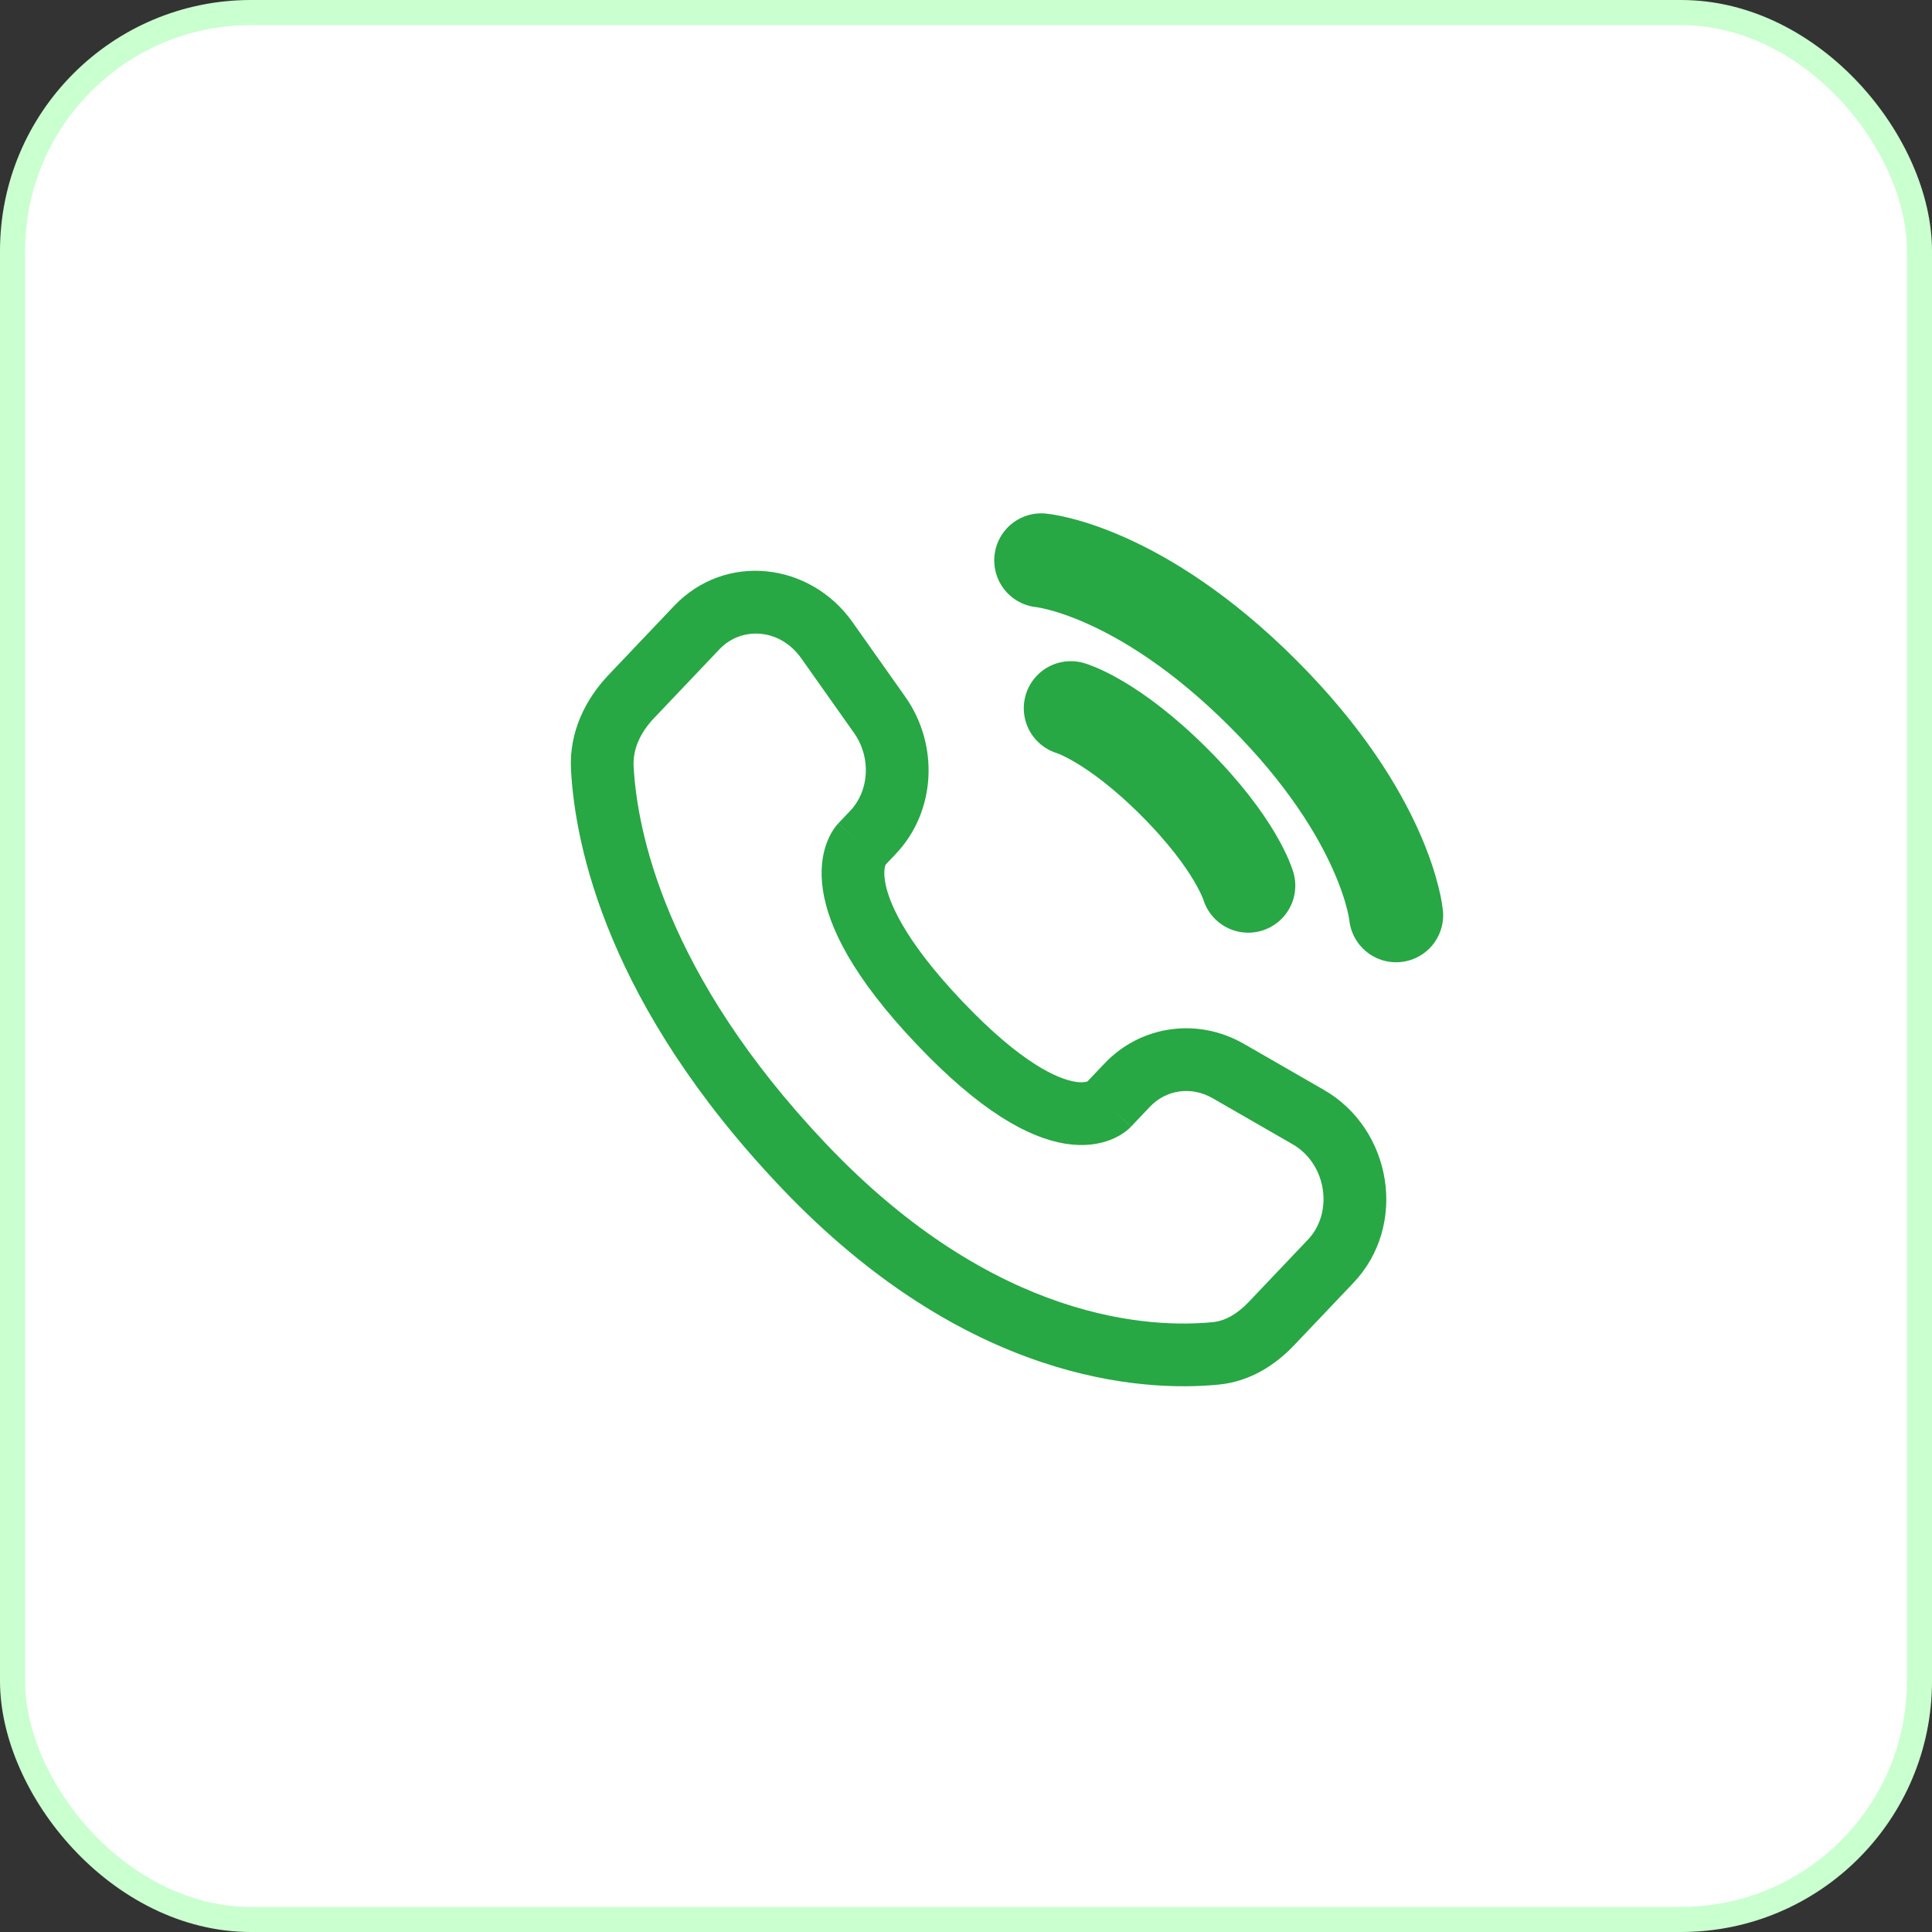
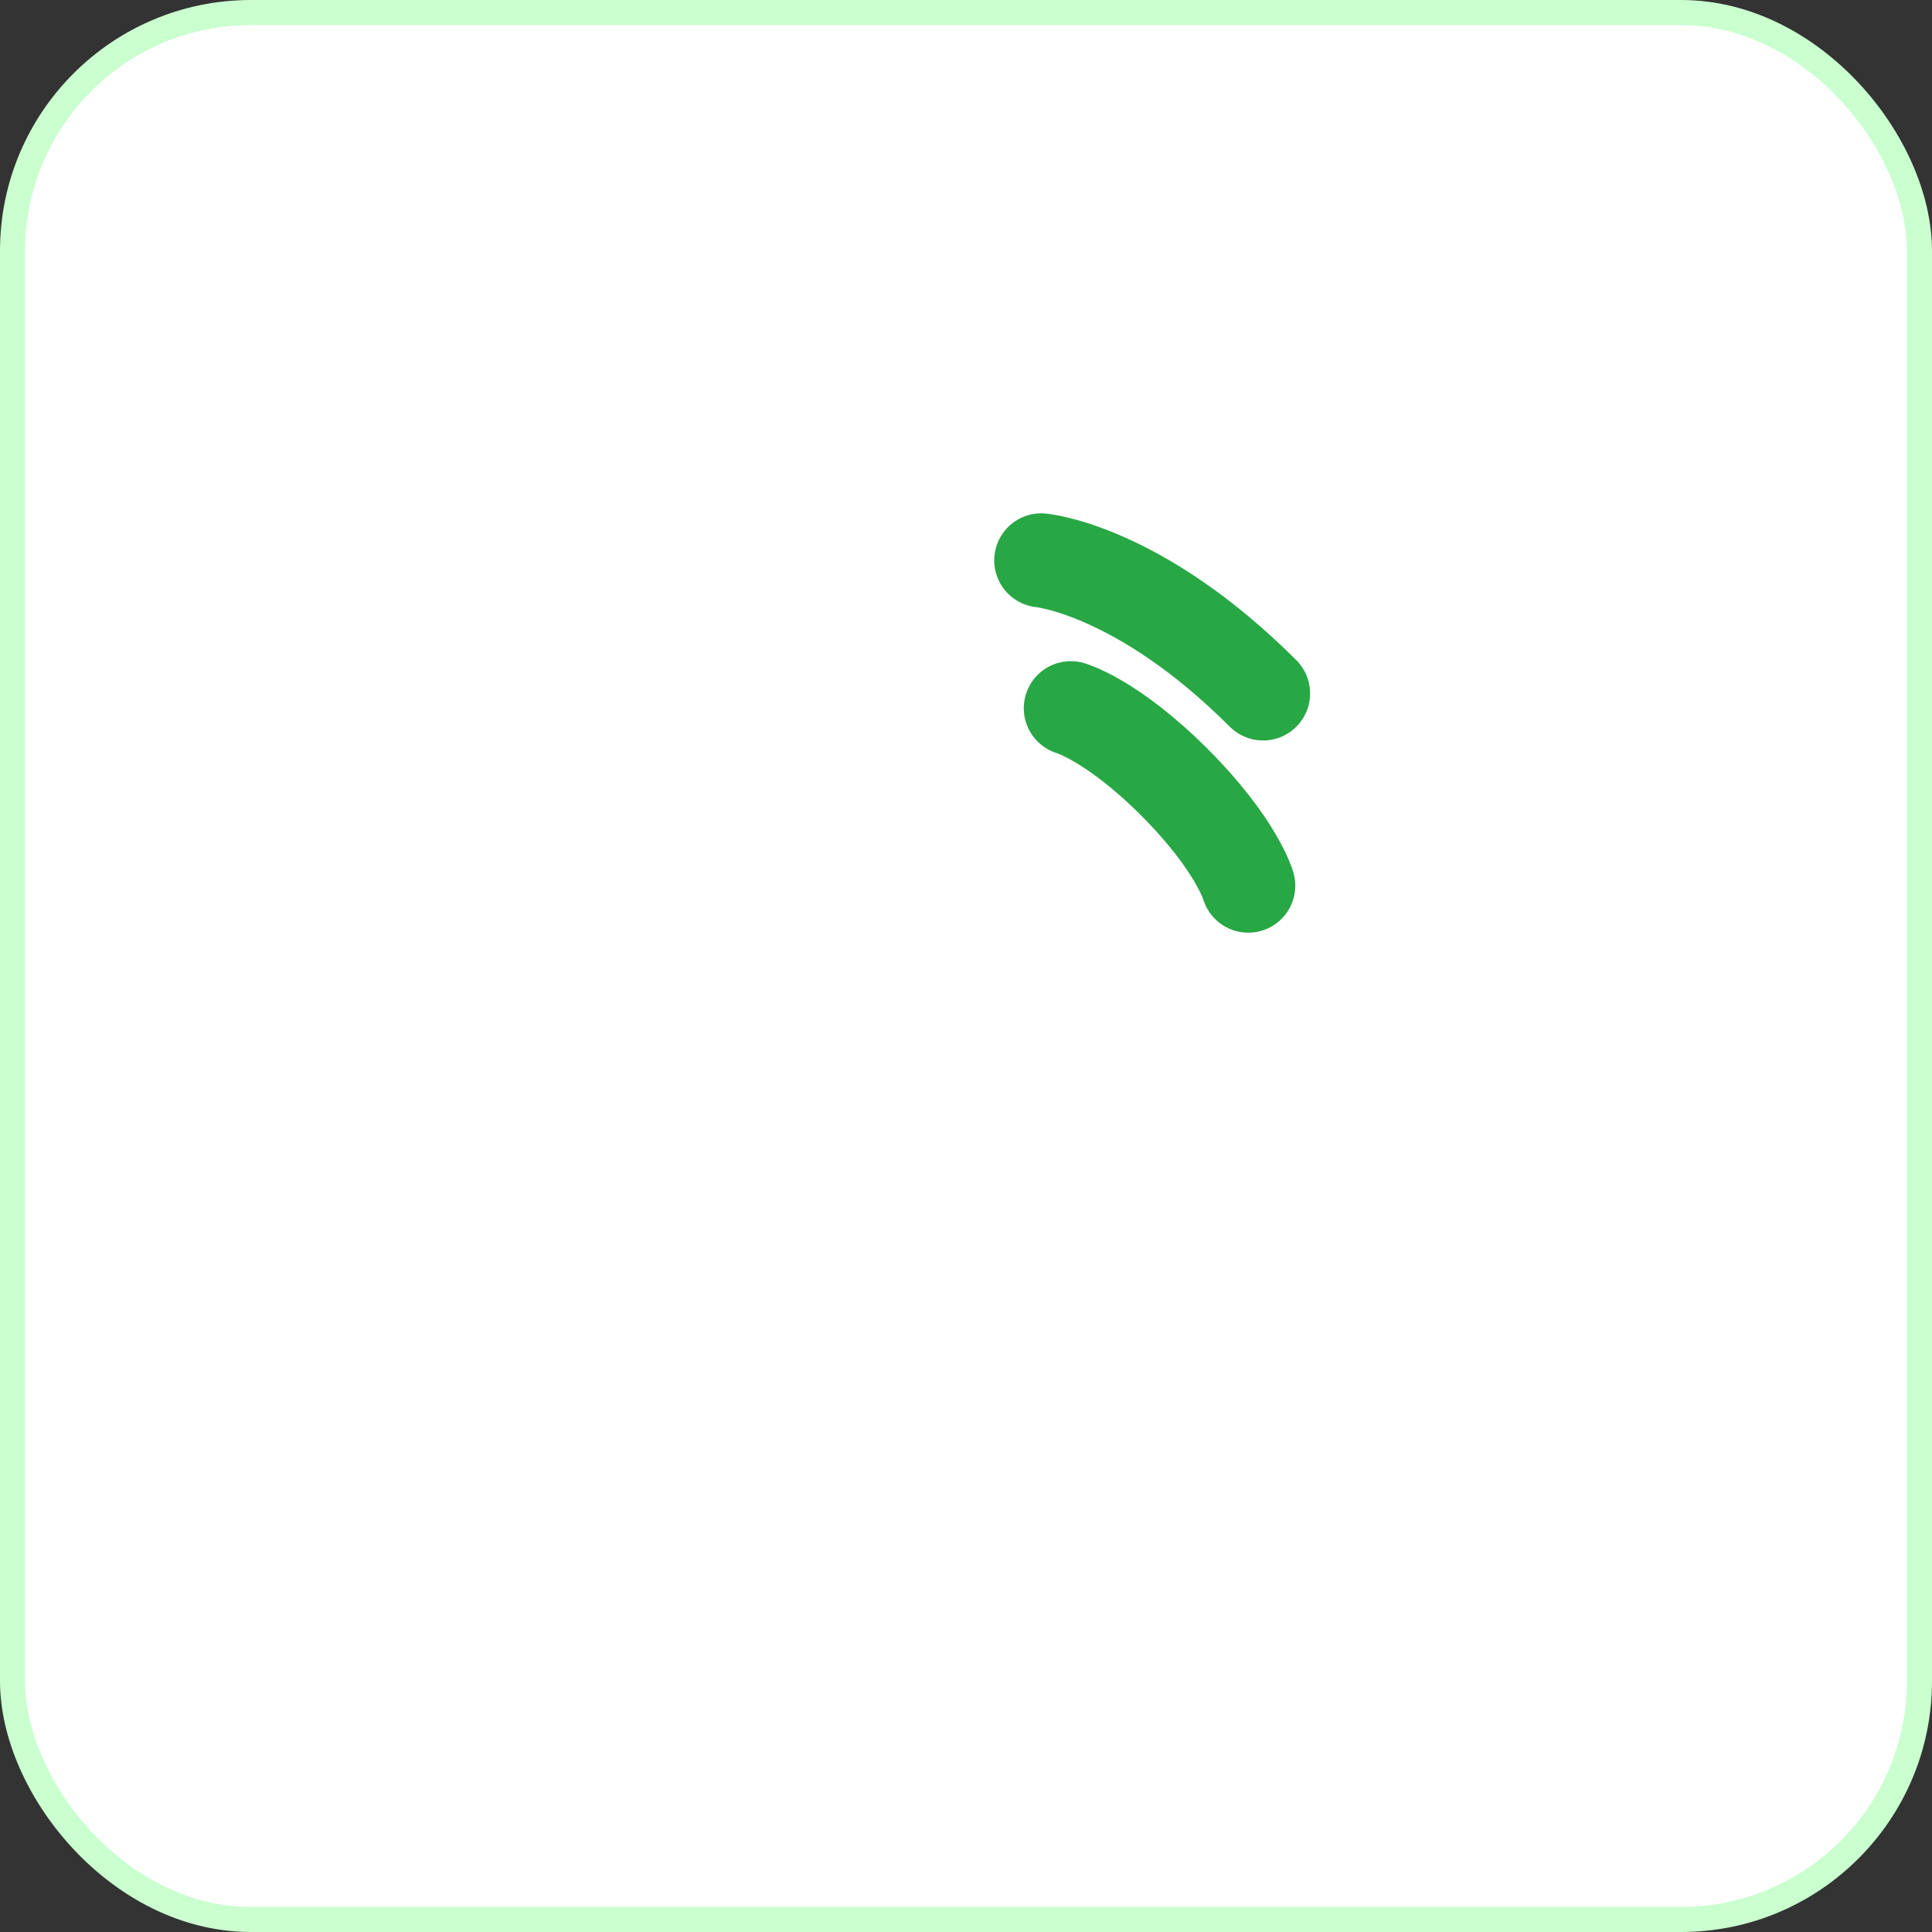
<svg xmlns="http://www.w3.org/2000/svg" width="77" height="77" viewBox="0 0 77 77" fill="none">
  <rect x="0" y="0" width="77" height="77" fill="#333333" stroke="none" />
  <rect x="0.5" y="0.5" width="76" height="76" rx="9.5" fill="white" stroke="#CAFFCF" />
-   <path d="M41.5 22.334C41.5 22.334 45.389 22.687 50.339 27.637C55.288 32.587 55.642 36.476 55.642 36.476" stroke="#28A745" stroke-width="3.75" stroke-linecap="round" />
+   <path d="M41.5 22.334C41.5 22.334 45.389 22.687 50.339 27.637" stroke="#28A745" stroke-width="3.75" stroke-linecap="round" />
  <path d="M42.678 28.226C42.678 28.226 44.328 28.698 46.803 31.172C49.278 33.647 49.749 35.297 49.749 35.297" stroke="#28A745" stroke-width="3.75" stroke-linecap="round" />
-   <path d="M45.074 44.906L45.833 44.107L44.021 42.385L43.261 43.184L45.074 44.906ZM48.331 43.77L51.515 45.603L52.763 43.437L49.578 41.604L48.331 43.77ZM52.13 49.403L49.762 51.896L51.575 53.617L53.943 51.125L52.13 49.403ZM48.338 52.694C45.946 52.931 39.706 52.729 32.932 45.598L31.119 47.319C38.502 55.092 45.544 55.482 48.583 55.182L48.338 52.694ZM32.932 45.598C26.472 38.796 25.388 33.059 25.253 30.543L22.757 30.677C22.922 33.759 24.231 40.067 31.119 47.319L32.932 45.598ZM35.224 34.536L35.702 34.032L33.889 32.311L33.411 32.814L35.224 34.536ZM36.078 27.767L33.976 24.794L31.935 26.238L34.036 29.21L36.078 27.767ZM26.863 24.153L24.247 26.907L26.059 28.629L28.675 25.875L26.863 24.153ZM34.318 33.675C33.411 32.814 33.41 32.815 33.409 32.816C33.409 32.817 33.408 32.818 33.407 32.819C33.405 32.821 33.404 32.822 33.402 32.824C33.399 32.828 33.395 32.831 33.392 32.835C33.385 32.843 33.377 32.851 33.37 32.86C33.354 32.878 33.337 32.899 33.319 32.922C33.282 32.968 33.24 33.025 33.197 33.093C33.11 33.229 33.015 33.409 32.935 33.634C32.772 34.091 32.684 34.697 32.794 35.454C33.012 36.941 33.987 38.941 36.532 41.62L38.345 39.899C35.965 37.394 35.379 35.851 35.268 35.092C35.214 34.725 35.269 34.532 35.291 34.472C35.303 34.438 35.311 34.428 35.303 34.44C35.299 34.446 35.292 34.457 35.279 34.473C35.273 34.481 35.265 34.49 35.256 34.501C35.252 34.506 35.246 34.512 35.241 34.517C35.239 34.52 35.236 34.523 35.233 34.526C35.232 34.528 35.23 34.529 35.229 34.531C35.228 34.532 35.227 34.533 35.226 34.533C35.225 34.535 35.224 34.536 34.318 33.675ZM36.532 41.62C39.07 44.293 40.987 45.343 42.45 45.581C43.2 45.703 43.808 45.605 44.268 45.424C44.492 45.335 44.67 45.231 44.804 45.136C44.87 45.089 44.926 45.044 44.971 45.005C44.993 44.985 45.013 44.967 45.03 44.95C45.039 44.942 45.047 44.934 45.054 44.927C45.058 44.923 45.061 44.919 45.065 44.916C45.066 44.914 45.068 44.913 45.069 44.911C45.07 44.91 45.072 44.909 45.072 44.908C45.073 44.907 45.074 44.906 44.168 44.045C43.261 43.184 43.263 43.183 43.264 43.182C43.264 43.181 43.265 43.18 43.266 43.179C43.267 43.178 43.269 43.176 43.27 43.175C43.273 43.172 43.276 43.169 43.279 43.166C43.285 43.161 43.29 43.155 43.295 43.151C43.305 43.141 43.314 43.133 43.322 43.126C43.338 43.111 43.35 43.102 43.358 43.097C43.373 43.086 43.371 43.09 43.35 43.098C43.318 43.111 43.167 43.164 42.85 43.113C42.179 43.004 40.732 42.412 38.345 39.899L36.532 41.62ZM33.976 24.794C32.287 22.405 28.906 22.002 26.863 24.153L28.675 25.875C29.547 24.958 31.081 25.03 31.935 26.238L33.976 24.794ZM25.253 30.543C25.217 29.877 25.507 29.211 26.059 28.629L24.247 26.907C23.354 27.848 22.675 29.154 22.757 30.677L25.253 30.543ZM49.762 51.896C49.297 52.385 48.811 52.648 48.338 52.694L48.583 55.182C49.828 55.059 50.836 54.395 51.575 53.617L49.762 51.896ZM35.702 34.032C37.315 32.335 37.429 29.678 36.078 27.767L34.036 29.21C34.74 30.205 34.632 31.529 33.889 32.311L35.702 34.032ZM51.515 45.603C52.883 46.391 53.151 48.328 52.13 49.403L53.943 51.125C56.117 48.835 55.484 45.003 52.763 43.437L51.515 45.603ZM45.833 44.107C46.476 43.431 47.477 43.279 48.331 43.77L49.578 41.604C47.748 40.55 45.477 40.852 44.021 42.385L45.833 44.107Z" fill="#28A745" />
</svg>